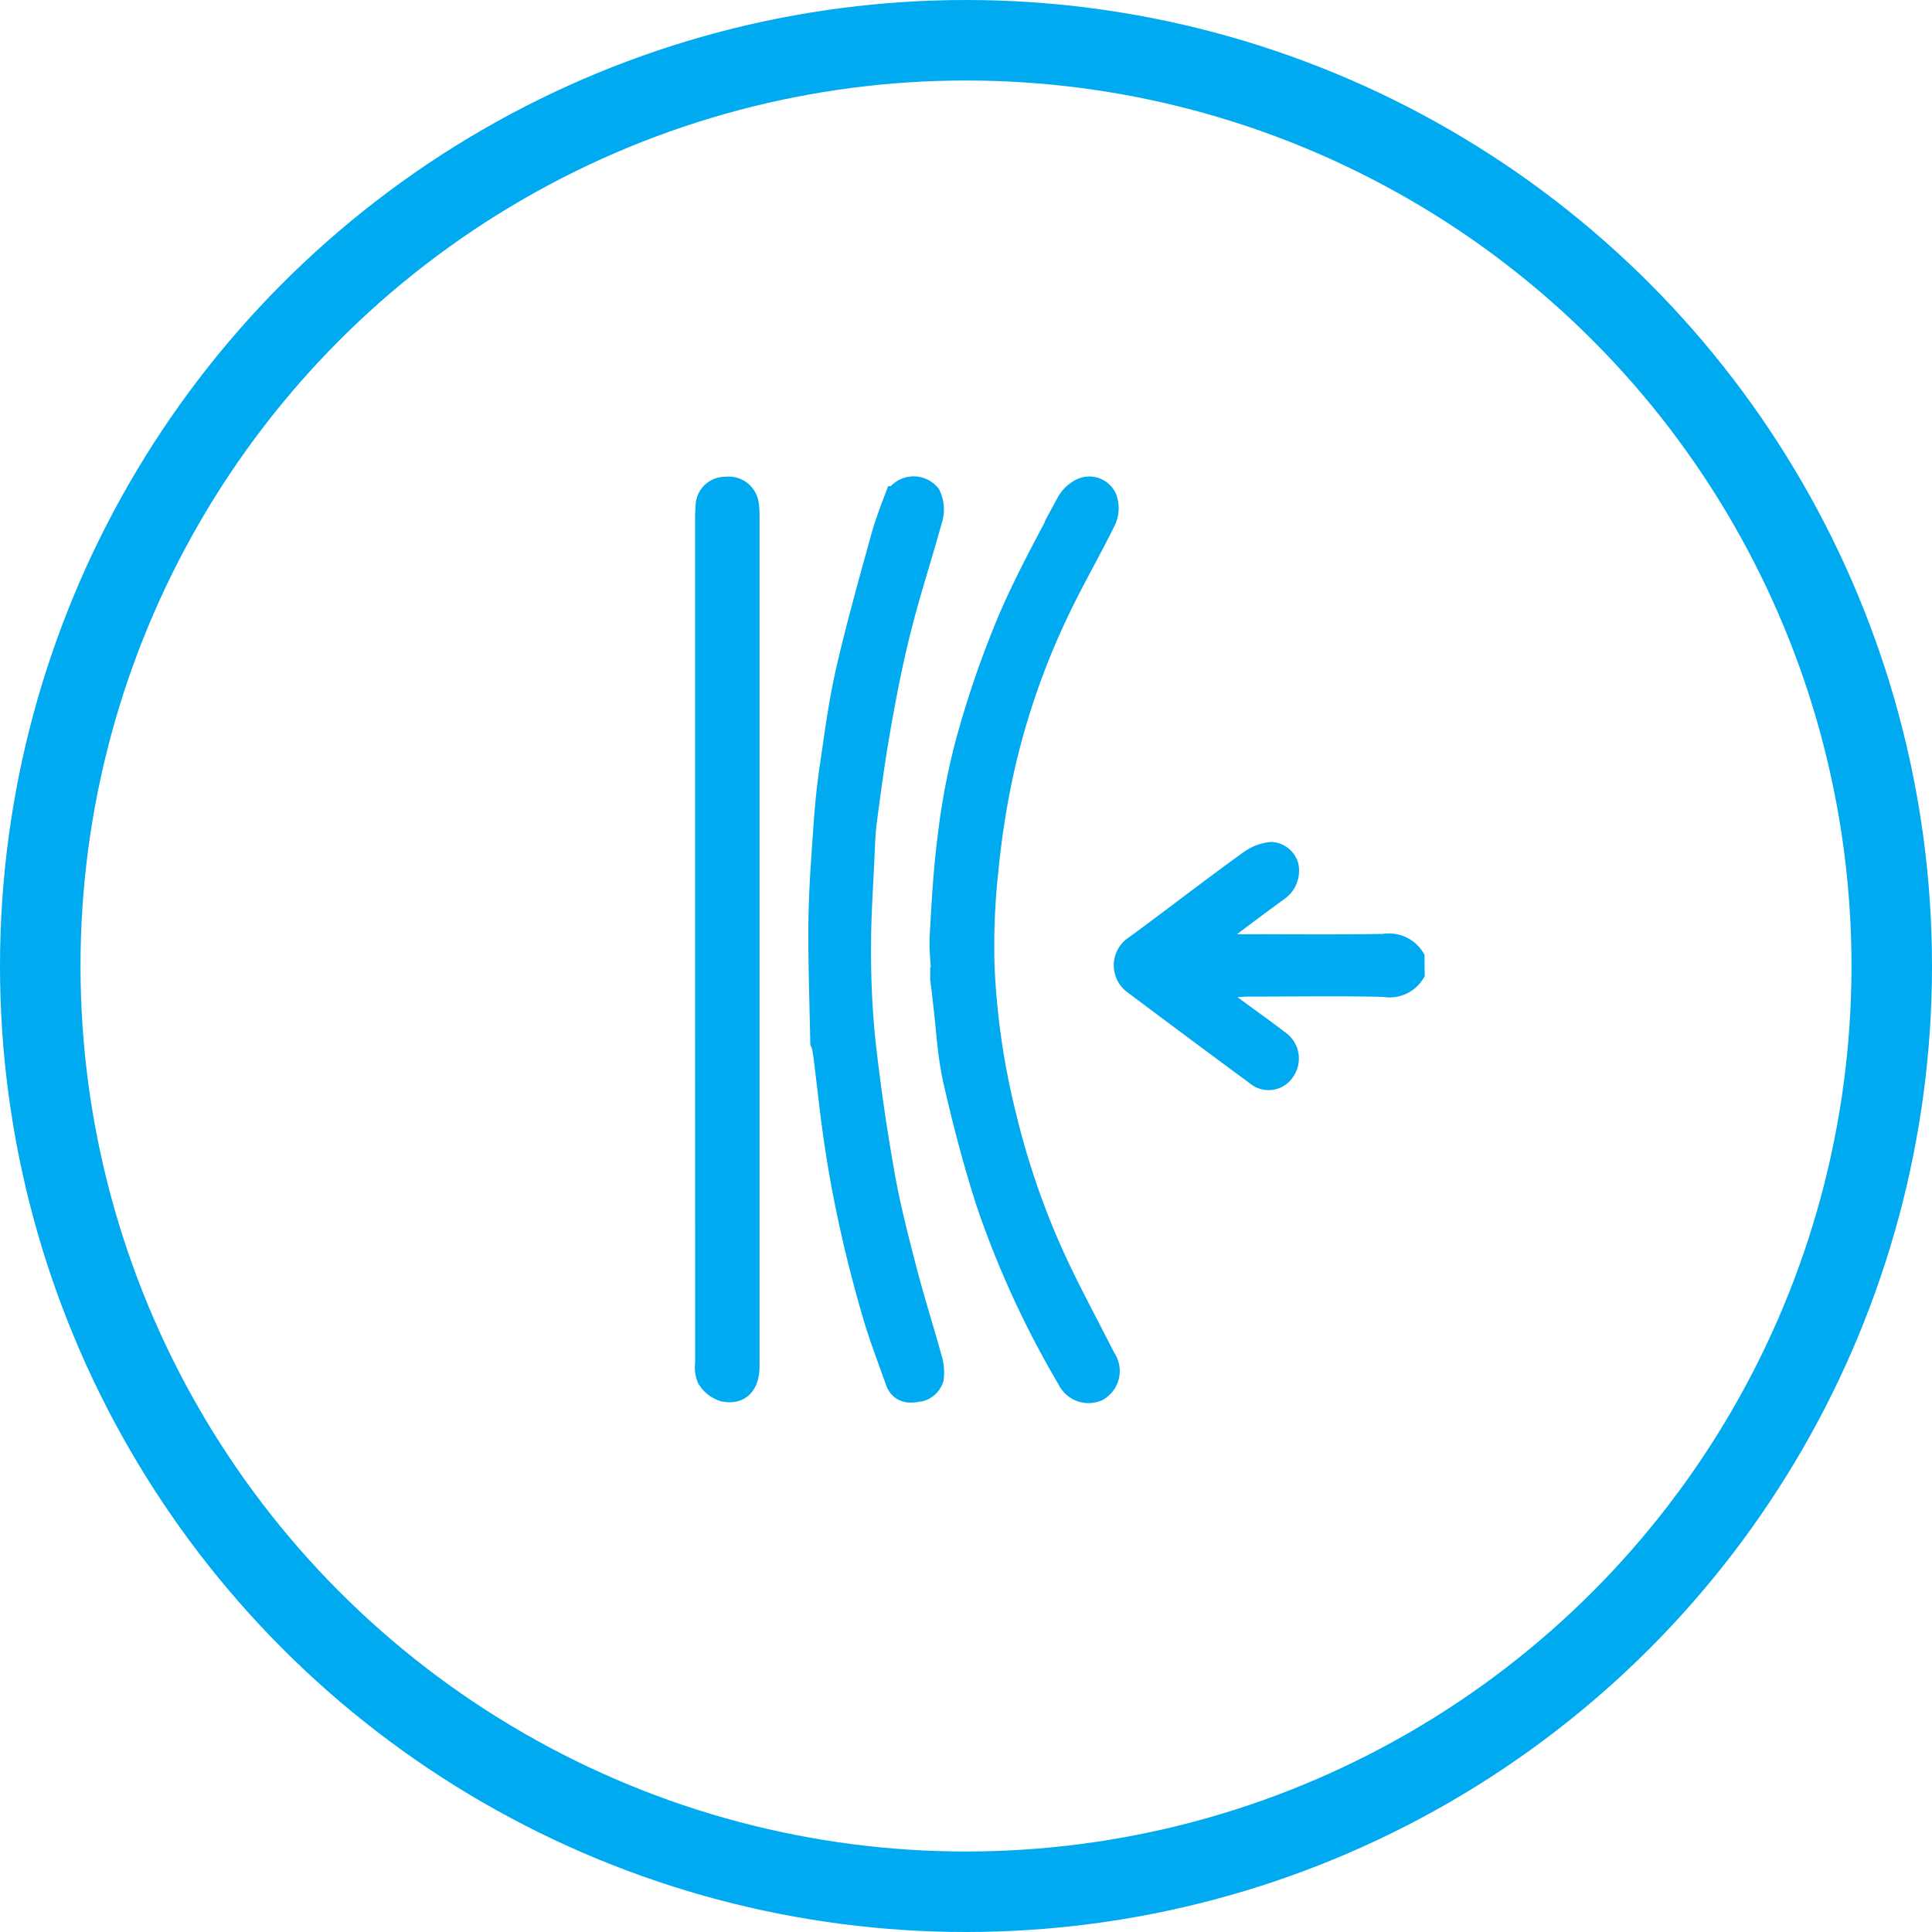
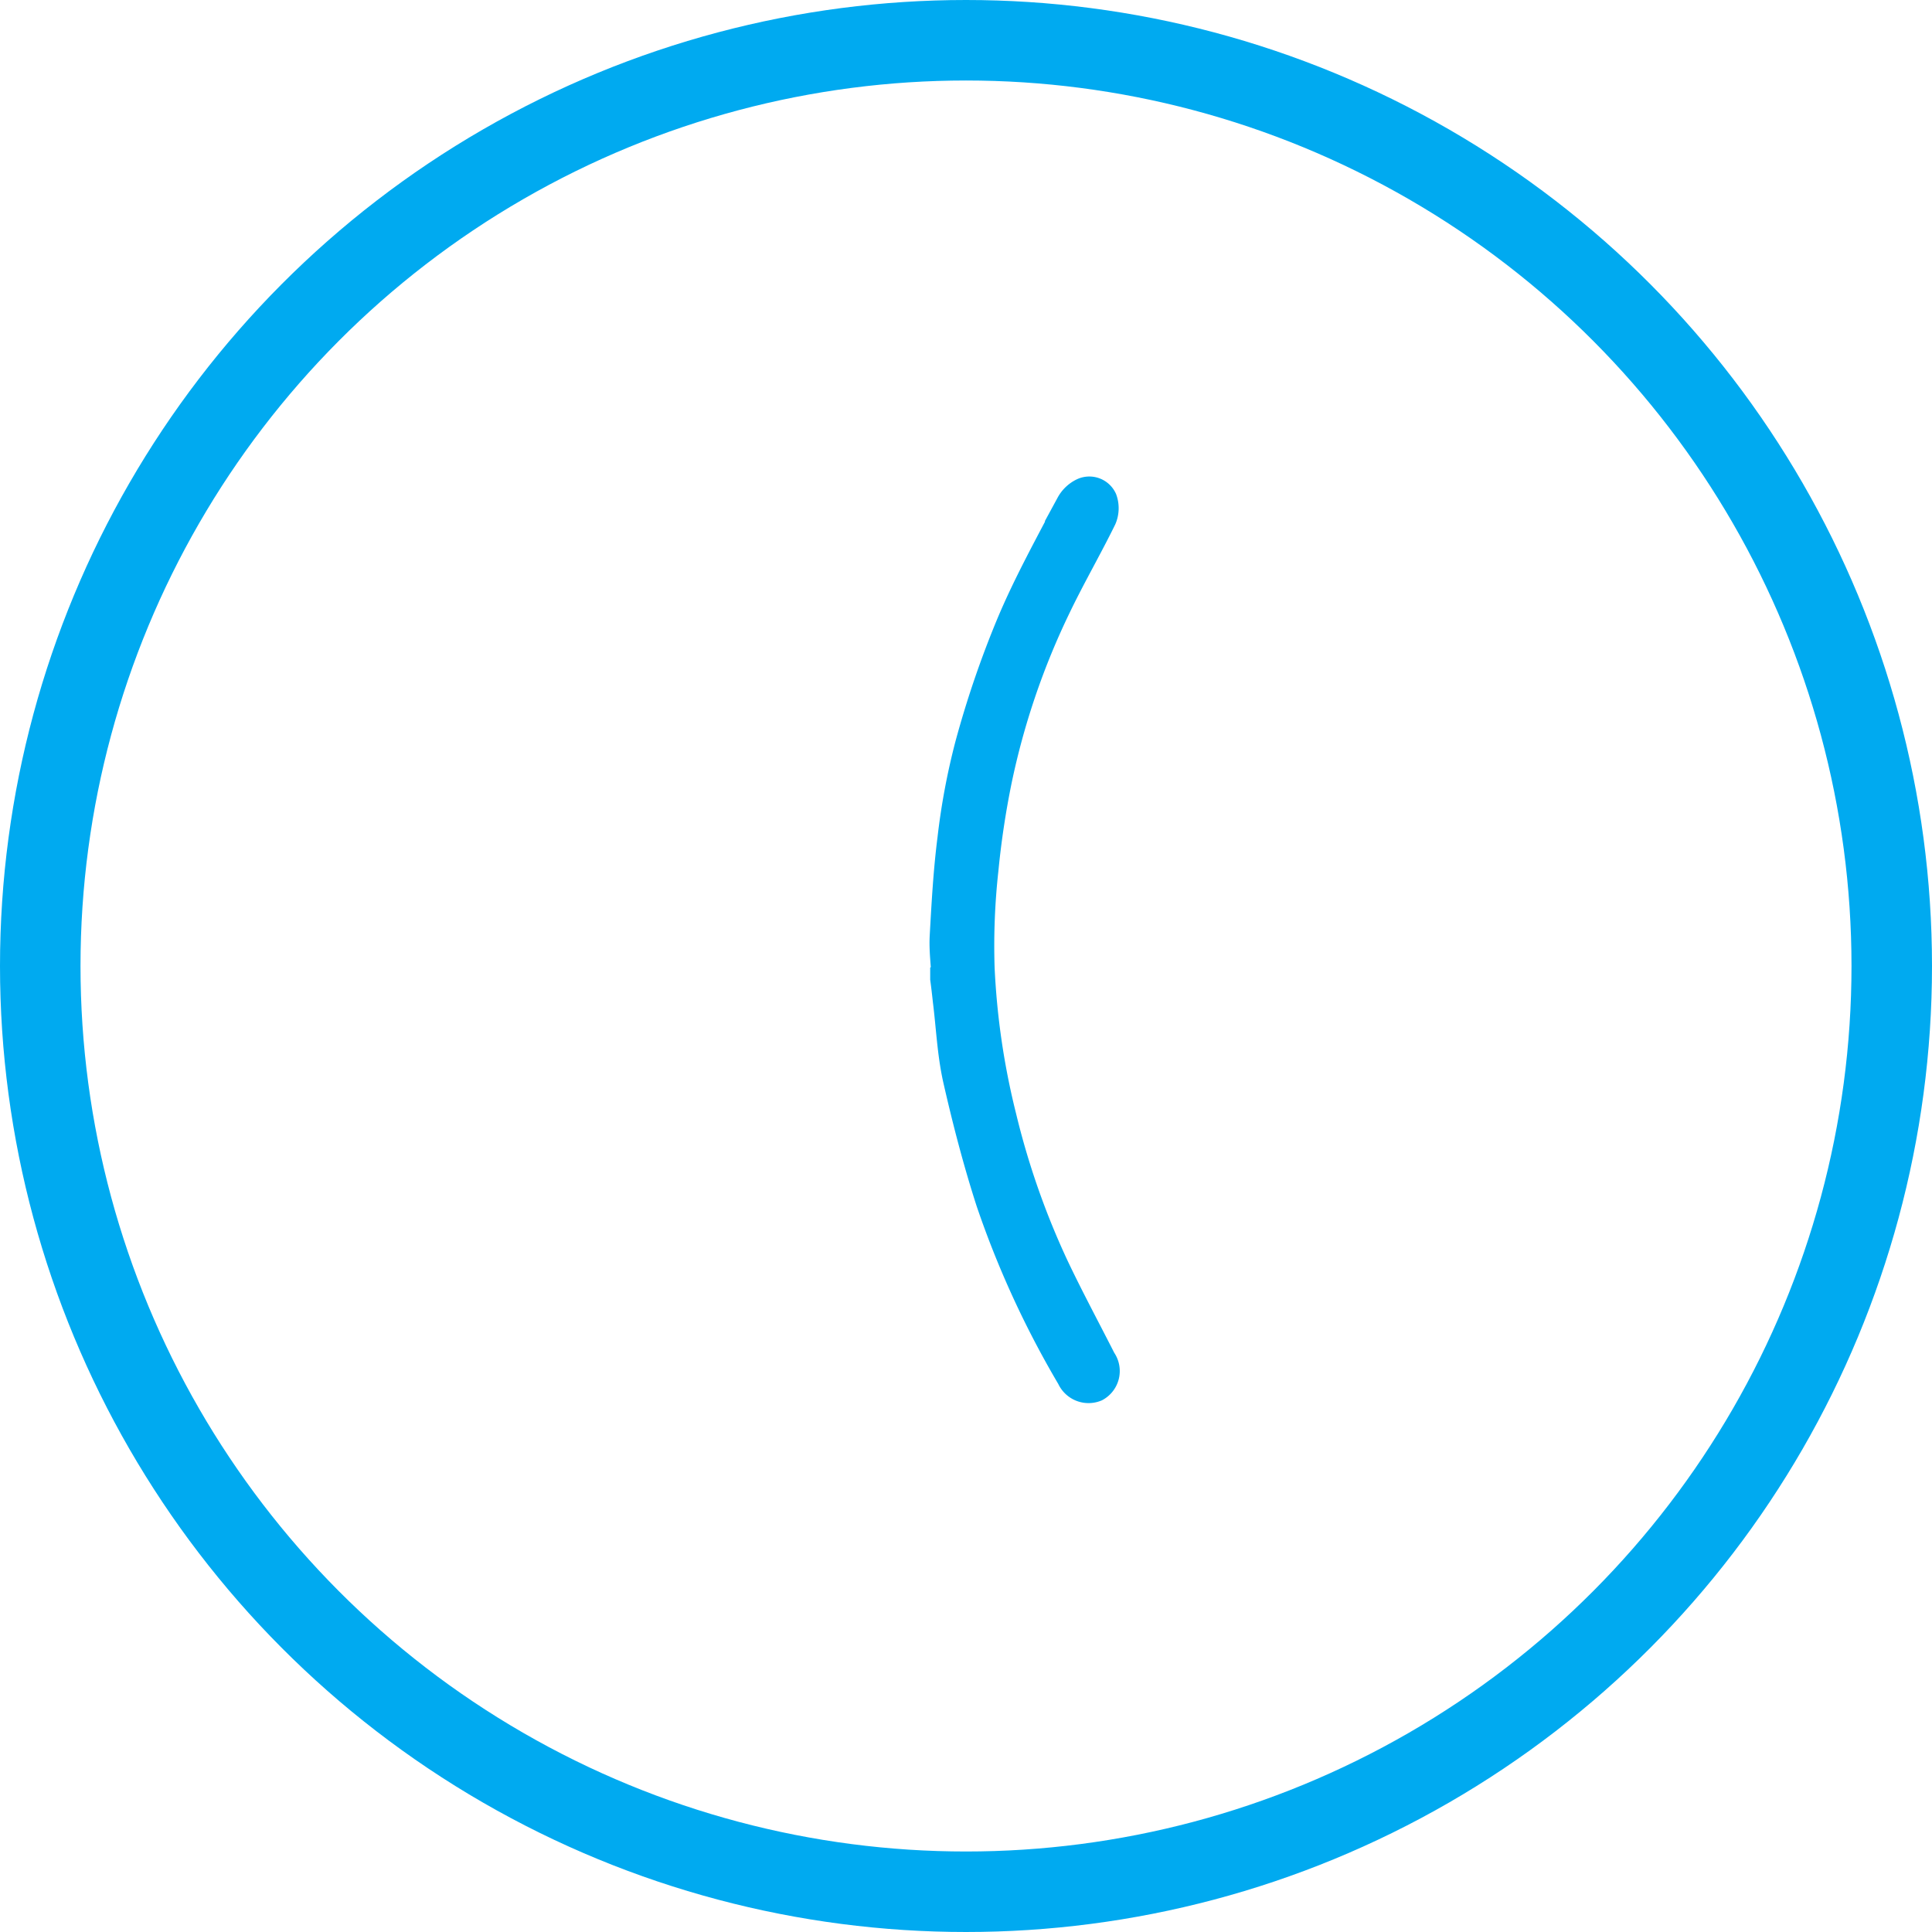
<svg xmlns="http://www.w3.org/2000/svg" width="120" height="120" viewBox="0 0 120 120">
  <g id="Gruppe_2934" data-name="Gruppe 2934" transform="translate(-515.5 -1079.5)">
-     <path id="Pfad_20815" data-name="Pfad 20815" d="M125.2,383.6a2.5,2.5,0,0,0-2.59-1.3c-2.968.051-5.935.017-9.057.017,1.046-.789,1.99-1.493,2.933-2.179a2.148,2.148,0,0,0,.875-2.213,1.817,1.817,0,0,0-1.7-1.338,3.429,3.429,0,0,0-1.7.635c-2.384,1.716-4.7,3.517-7.085,5.267a2.077,2.077,0,0,0-.137,3.431q3.808,2.856,7.634,5.679a1.817,1.817,0,0,0,2.659-.412,1.985,1.985,0,0,0-.446-2.745c-.961-.738-1.938-1.424-3-2.213.274-.017.463-.034.635-.034,2.8,0,5.609-.051,8.405.017a2.463,2.463,0,0,0,2.59-1.3C125.2,384.462,125.2,384.033,125.2,383.6Z" transform="translate(478.78 755.207)" fill="#00aaf0" />
    <g id="Gruppe_2933" data-name="Gruppe 2933">
      <g id="Gruppe_2932" data-name="Gruppe 2932">
        <g id="Gruppe_2931" data-name="Gruppe 2931">
          <g id="Gruppe_2930" data-name="Gruppe 2930" transform="translate(238 -6)">
            <g id="Ebene_2" transform="translate(-481 746.742)">
              <circle id="Ellipse_507" data-name="Ellipse 507" cx="57.5" cy="57.5" r="57.5" transform="translate(761 341.258)" fill="none" stroke="#00aaf0" stroke-miterlimit="10" stroke-width="5" />
            </g>
          </g>
        </g>
      </g>
      <g id="resilient" transform="translate(1018.178 986.416) rotate(90)">
        <path id="Pfad_20816" data-name="Pfad 20816" d="M153.984,446.821c-.864.032-1.745.16-2.609.112-2.017-.112-4.049-.224-6.05-.48a41.754,41.754,0,0,1-5.81-1.088,61.1,61.1,0,0,1-7.459-2.545c-2.561-1.072-4.994-2.433-7.459-3.713a1.671,1.671,0,0,1-.72-.768.813.813,0,0,1,.4-1.056,1.5,1.5,0,0,1,1.088.032c1.857.912,3.649,1.953,5.522,2.849a46.633,46.633,0,0,0,10.788,3.665,53.727,53.727,0,0,0,5.538.832,43.407,43.407,0,0,0,6.114.24,46.926,46.926,0,0,0,9.283-1.36,49.21,49.21,0,0,0,9.363-3.281c1.953-.928,3.857-1.953,5.778-2.929a1.047,1.047,0,0,1,1.536.336,1.082,1.082,0,0,1-.576,1.392,58.376,58.376,0,0,1-10.9,5.01c-2.481.8-5.01,1.457-7.539,2.033-1.617.368-3.281.432-4.93.64-.448.048-.9.1-1.344.16A.214.214,0,0,1,153.984,446.821Z" transform="translate(-0.13 -3)" fill="#00aaf0" stroke="#00aaf0" stroke-width="2" />
-         <path id="Pfad_20817" data-name="Pfad 20817" d="M151.713,547.6H125.432c-.24,0-.48-.016-.72-.032a.829.829,0,0,1-.816-.9.872.872,0,0,1,.736-1.024,3.7,3.7,0,0,1,.592-.048H178.09c.88,0,1.44.3,1.248,1.168a1.428,1.428,0,0,1-.592.752,1.444,1.444,0,0,1-.752.08Z" transform="translate(-0.195 -89.096)" fill="#00aaf0" stroke="#00aaf0" stroke-width="2" />
-         <path id="Pfad_20818" data-name="Pfad 20818" d="M157.759,492.755c-2.529.048-5.074.144-7.6.112-2.033-.032-4.049-.192-6.082-.336-1.088-.08-2.177-.192-3.265-.352-1.953-.288-3.937-.544-5.858-.976-2.753-.624-5.474-1.392-8.211-2.145-.832-.224-1.665-.528-2.465-.832a.957.957,0,0,1-.272-1.617,1.751,1.751,0,0,1,1.28-.064c2.321.64,4.61,1.392,6.93,1.969,2.033.512,4.081.9,6.146,1.264,1.921.336,3.841.592,5.778.848.624.08,1.264.1,1.889.128,1.921.08,3.841.224,5.746.224a55.82,55.82,0,0,0,5.682-.24q4.225-.456,8.435-1.2c2.065-.352,4.113-.88,6.146-1.408,1.841-.48,3.665-1.056,5.506-1.569a2.547,2.547,0,0,1,1.088-.1.8.8,0,0,1,.512.544c.048.384.208.9-.368,1.1-1.232.432-2.465.912-3.729,1.3-1.713.512-3.457.976-5.2,1.376-1.761.4-3.521.752-5.3,1.024-1.9.3-3.825.5-5.746.736-.352.048-.688.112-1.04.16A.03.03,0,0,1,157.759,492.755Z" transform="translate(0 -41.404)" fill="#00aaf0" stroke="#00aaf0" stroke-width="2" />
      </g>
    </g>
  </g>
</svg>